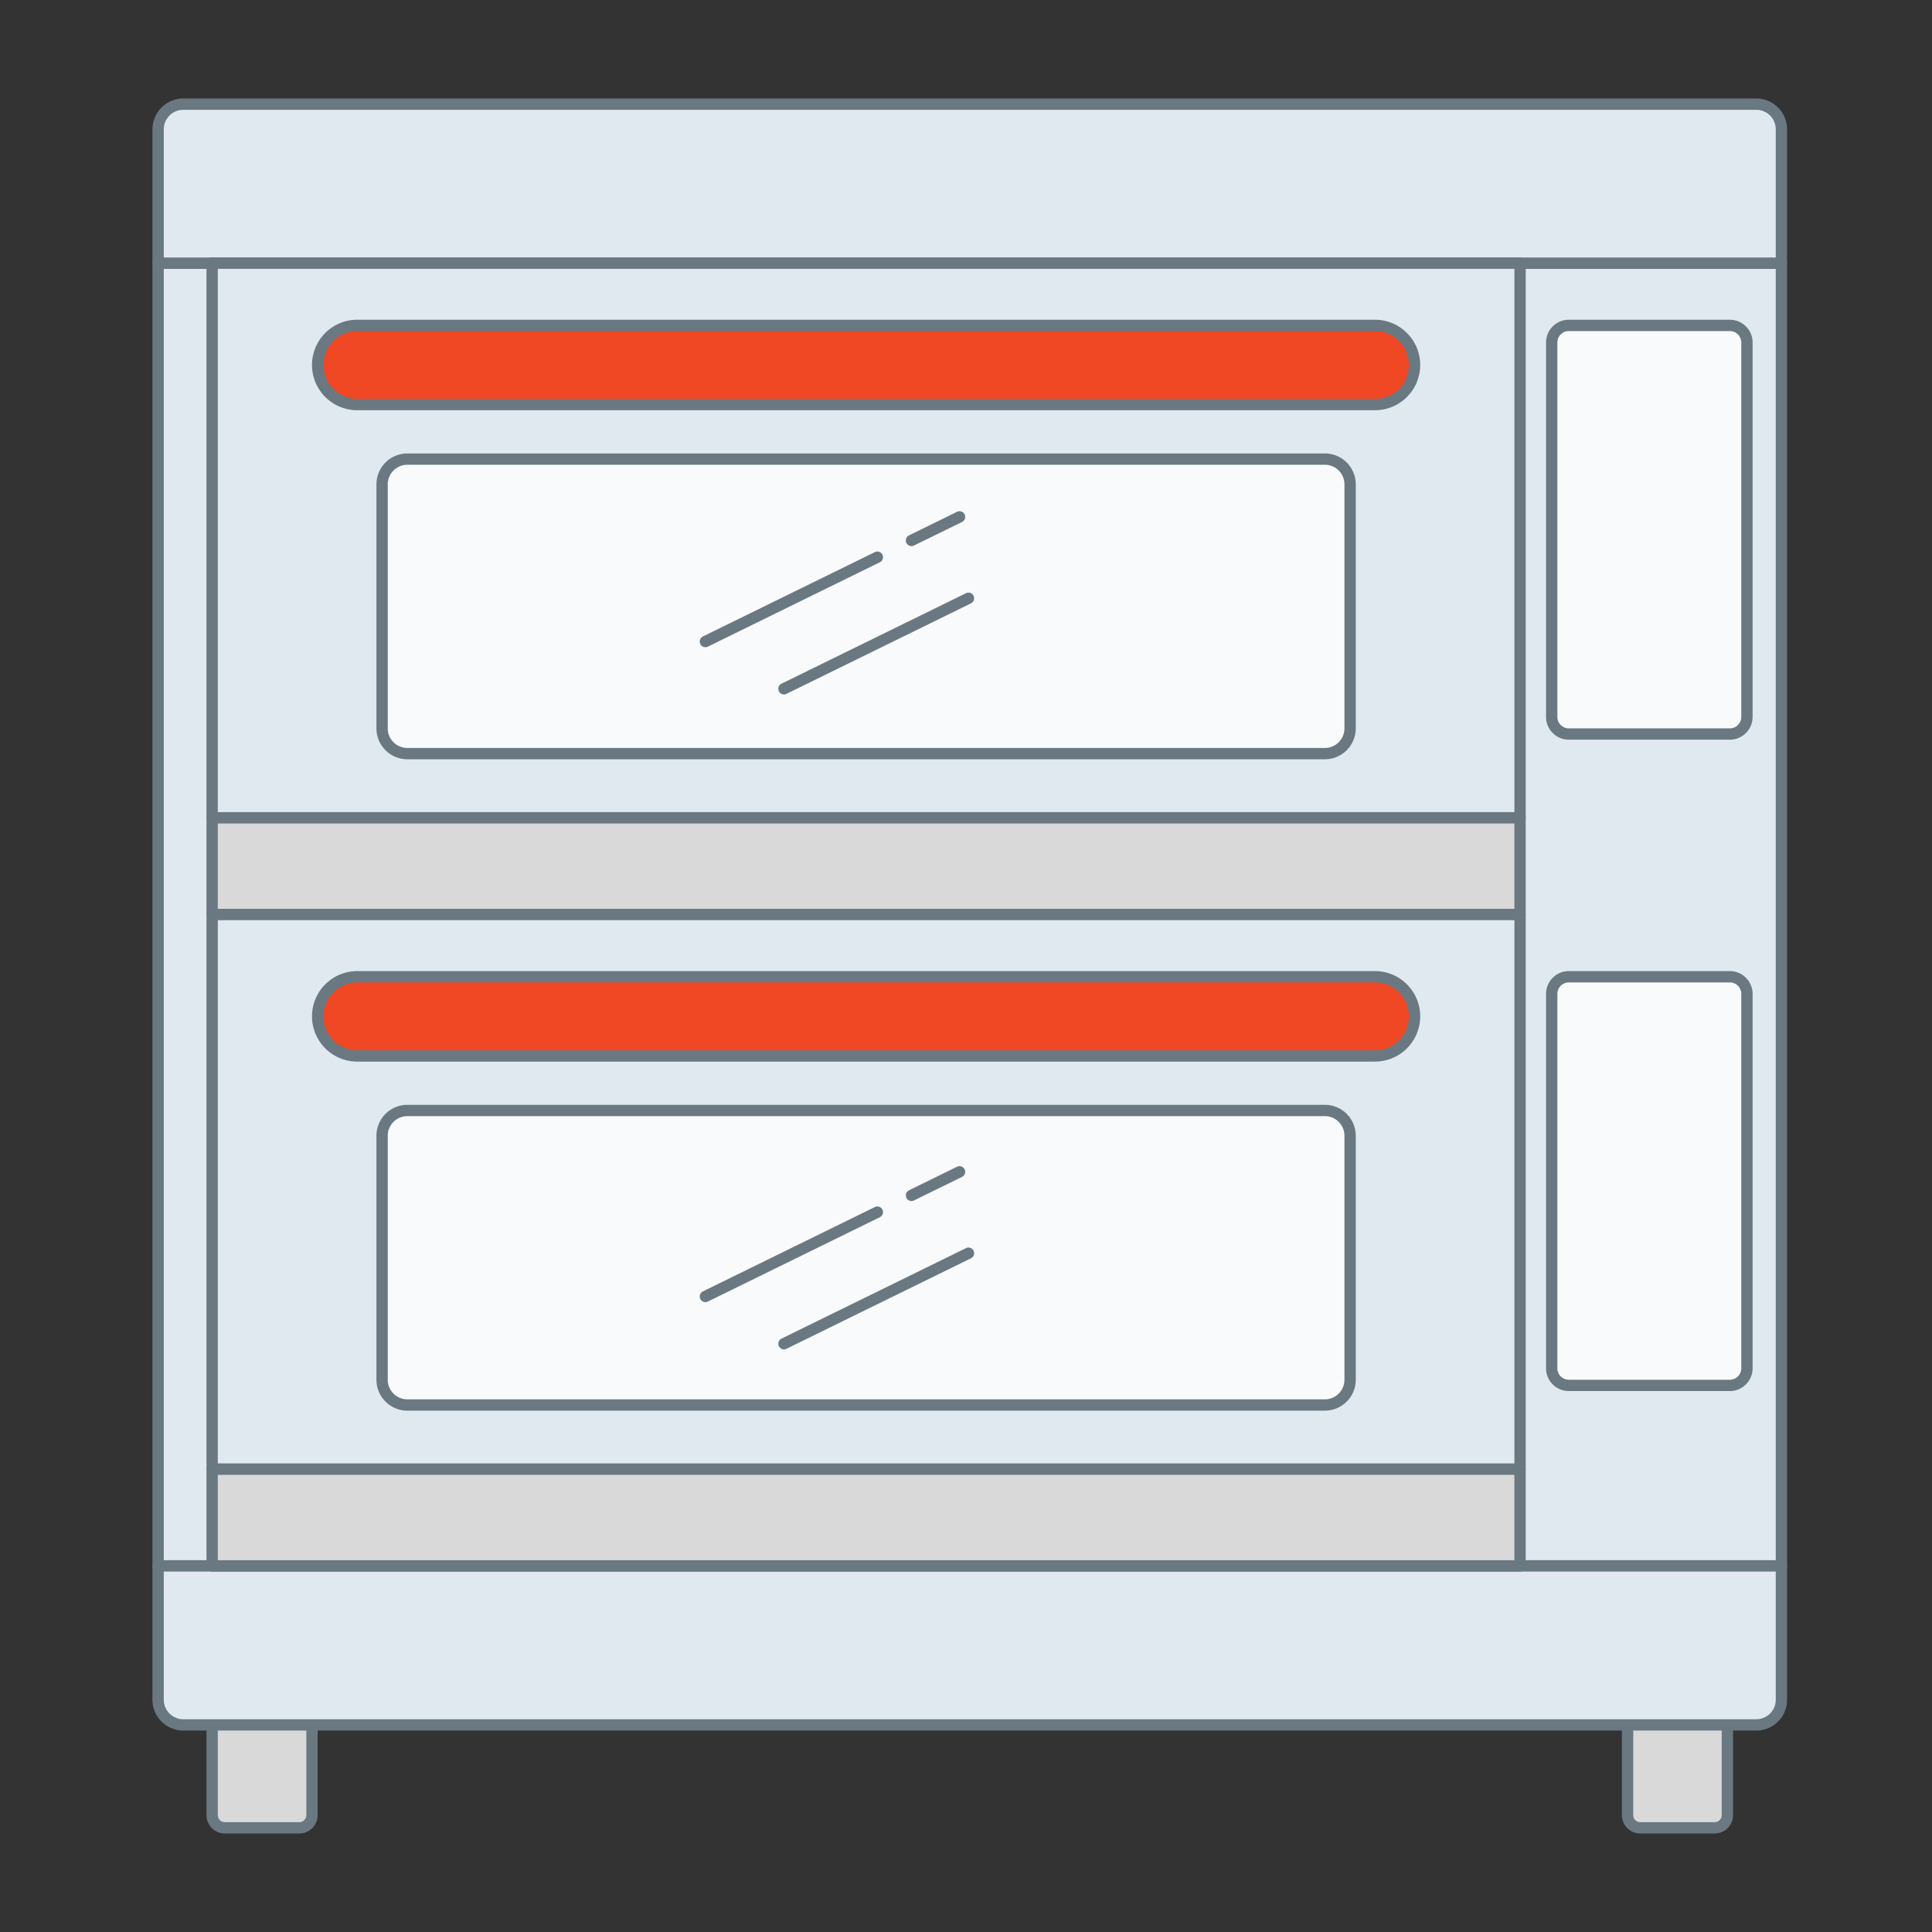
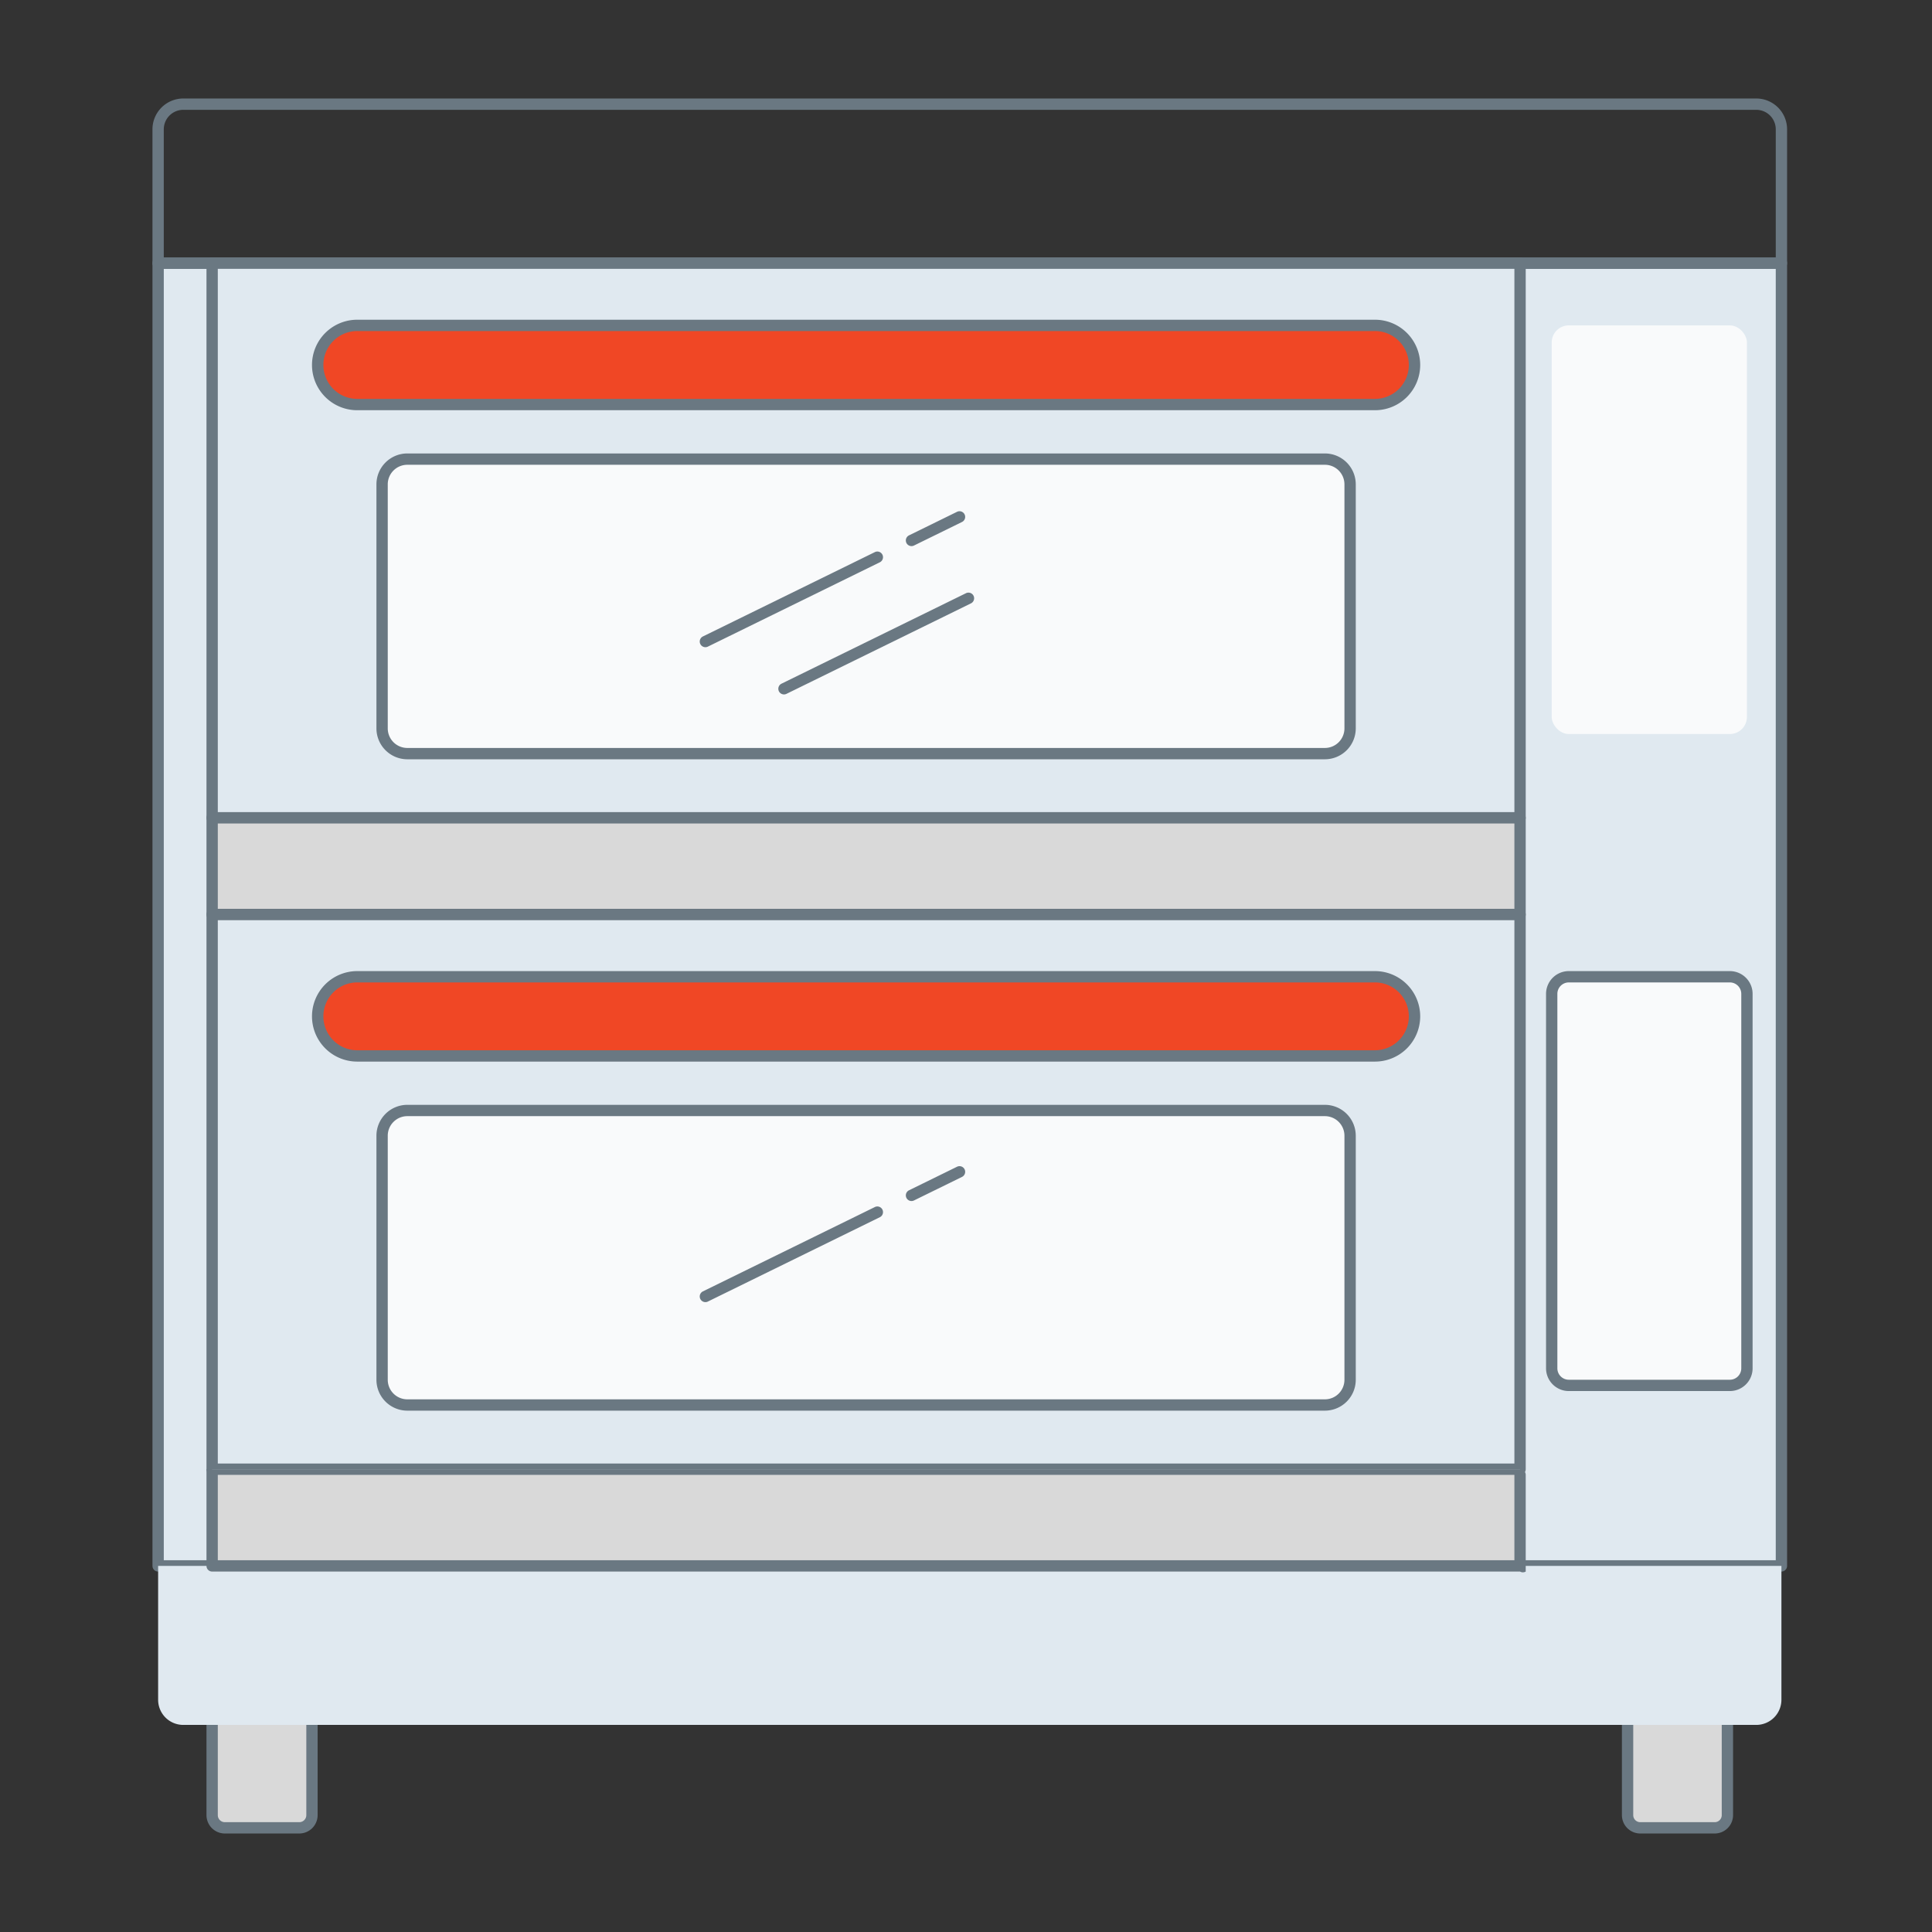
<svg xmlns="http://www.w3.org/2000/svg" id="Layer_1" data-name="Layer 1" viewBox="0 0 512 512">
  <rect x="0" y="0" width="512" height="512" fill="#333333" stroke="none" />
  <defs>
    <style>.cls-1{fill:#d9d9d9;}.cls-2{fill:#6a7882;}.cls-3{fill:#e0e9f0;}.cls-4{fill:#f04725;}.cls-5{fill:#f9fafb;}</style>
  </defs>
  <title>Icon</title>
  <path class="cls-1" d="M56.22,441.199H82.676a0,0,0,0,1,0,0V481.031a3.367,3.367,0,0,1-3.367,3.367H59.587a3.367,3.367,0,0,1-3.367-3.367V441.199A0,0,0,0,1,56.22,441.199Z" />
  <path class="cls-2" d="M79.31,485.897H59.587a4.873,4.873,0,0,1-4.867-4.867v-39.831a1.5,1.5,0,0,1,1.5-1.5H82.676a1.5,1.5,0,0,1,1.5,1.5v39.831A4.873,4.873,0,0,1,79.31,485.897ZM57.72,442.699v38.331a1.869,1.869,0,0,0,1.867,1.867H79.31a1.869,1.869,0,0,0,1.867-1.867v-38.331Z" />
  <path class="cls-1" d="M431.324,441.199h26.456a0,0,0,0,1,0,0V481.031a3.367,3.367,0,0,1-3.367,3.367H434.691a3.367,3.367,0,0,1-3.367-3.367V441.199A0,0,0,0,1,431.324,441.199Z" />
  <path class="cls-2" d="M454.413,485.897H434.69a4.873,4.873,0,0,1-4.867-4.867v-39.831a1.5,1.5,0,0,1,1.5-1.5h26.456a1.5,1.5,0,0,1,1.5,1.5v39.831A4.873,4.873,0,0,1,454.413,485.897Zm-21.589-43.198v38.331a1.869,1.869,0,0,0,1.867,1.867H454.413a1.869,1.869,0,0,0,1.867-1.867v-38.331Z" />
  <rect class="cls-3" x="41.905" y="69.74" width="430.19" height="345.242" />
  <path class="cls-2" d="M472.095,416.481H41.905a1.5,1.5,0,0,1-1.5-1.5V69.74a1.5,1.5,0,0,1,1.5-1.5H472.095a1.5,1.5,0,0,1,1.5,1.5V414.981A1.5,1.5,0,0,1,472.095,416.481Zm-428.69-3H470.595V71.24H43.405Z" />
-   <path class="cls-3" d="M48.57,27.603H465.43a6.665,6.665,0,0,1,6.665,6.665V69.74a0,0,0,0,1,0,0H41.905a0,0,0,0,1,0,0V34.268A6.665,6.665,0,0,1,48.57,27.603Z" />
  <path class="cls-2" d="M472.095,71.24H41.905a1.5,1.5,0,0,1-1.5-1.5V34.269a8.175,8.175,0,0,1,8.166-8.166H465.43a8.175,8.175,0,0,1,8.166,8.166V69.74A1.5,1.5,0,0,1,472.095,71.24Zm-428.69-3H470.595V34.269a5.172,5.172,0,0,0-5.166-5.166H48.57a5.172,5.172,0,0,0-5.166,5.166Z" />
  <path class="cls-3" d="M41.905,414.982H472.095a0,0,0,0,1,0,0v35.472a6.665,6.665,0,0,1-6.665,6.665H48.57a6.665,6.665,0,0,1-6.665-6.665V414.982a0,0,0,0,1,0,0Z" />
-   <path class="cls-2" d="M465.43,458.619H48.57a8.175,8.175,0,0,1-8.166-8.166V414.981a1.5,1.5,0,0,1,1.5-1.5H472.095a1.5,1.5,0,0,1,1.5,1.5v35.472A8.175,8.175,0,0,1,465.43,458.619ZM43.405,416.481v33.972a5.172,5.172,0,0,0,5.166,5.166H465.43a5.172,5.172,0,0,0,5.166-5.166V416.481Z" />
  <rect class="cls-3" x="56.22" y="69.74" width="346.61" height="146.989" />
  <path class="cls-2" d="M402.831,218.229H56.22a1.5,1.5,0,0,1-1.5-1.5V69.74a1.5,1.5,0,0,1,1.5-1.5H402.831a1.5,1.5,0,0,1,1.5,1.5V216.729A1.5,1.5,0,0,1,402.831,218.229Zm-345.11-3H401.331V71.24H57.72Z" />
  <rect class="cls-4" x="84.293" y="86.23" width="290.464" height="20.984" rx="10.492" />
  <path class="cls-2" d="M364.266,108.714H94.785a11.992,11.992,0,1,1,0-23.983H364.266a11.992,11.992,0,1,1,0,23.983ZM94.785,87.73a8.992,8.992,0,1,0,0,17.983H364.266a8.992,8.992,0,1,0,0-17.983Z" />
  <rect class="cls-5" x="101.259" y="121.671" width="256.532" height="78.046" rx="6.683" />
  <path class="cls-2" d="M351.108,201.217h-243.166a8.192,8.192,0,0,1-8.183-8.184V128.354a8.192,8.192,0,0,1,8.183-8.184h243.166a8.192,8.192,0,0,1,8.183,8.184V193.033A8.192,8.192,0,0,1,351.108,201.217Zm-243.166-78.046a5.189,5.189,0,0,0-5.183,5.184V193.033a5.189,5.189,0,0,0,5.183,5.184h243.166a5.189,5.189,0,0,0,5.183-5.184V128.354a5.189,5.189,0,0,0-5.183-5.184Z" />
  <rect class="cls-1" x="56.22" y="216.728" width="346.61" height="25.632" />
  <path class="cls-2" d="M402.831,243.86H56.22a1.5,1.5,0,0,1-1.5-1.5V216.729a1.5,1.5,0,0,1,1.5-1.5H402.831a1.5,1.5,0,0,1,1.5,1.5v25.632A1.5,1.5,0,0,1,402.831,243.86Zm-345.11-3H401.331V218.229H57.72Z" />
  <rect class="cls-3" x="56.22" y="242.361" width="346.61" height="146.989" />
  <path class="cls-2" d="M402.831,390.85H56.22a1.5,1.5,0,0,1-1.5-1.5V242.36a1.5,1.5,0,0,1,1.5-1.5H402.831a1.5,1.5,0,0,1,1.5,1.5V389.35A1.5,1.5,0,0,1,402.831,390.85Zm-345.11-3H401.331V243.86H57.72Z" />
  <rect class="cls-4" x="84.293" y="258.851" width="290.464" height="20.984" rx="10.492" />
  <path class="cls-2" d="M364.266,281.335H94.785a11.992,11.992,0,1,1,0-23.983H364.266a11.992,11.992,0,1,1,0,23.983ZM94.785,260.352a8.992,8.992,0,1,0,0,17.983H364.266a8.992,8.992,0,1,0,0-17.983Z" />
  <rect class="cls-5" x="101.259" y="294.292" width="256.532" height="78.046" rx="6.683" />
  <path class="cls-2" d="M351.108,373.838h-243.166a8.192,8.192,0,0,1-8.183-8.184V300.975a8.192,8.192,0,0,1,8.183-8.183h243.166a8.192,8.192,0,0,1,8.183,8.183V365.654A8.192,8.192,0,0,1,351.108,373.838Zm-243.166-78.046a5.189,5.189,0,0,0-5.183,5.183V365.654a5.189,5.189,0,0,0,5.183,5.184h243.166a5.189,5.189,0,0,0,5.183-5.184V300.975a5.189,5.189,0,0,0-5.183-5.183Z" />
  <rect class="cls-1" x="56.22" y="389.349" width="346.61" height="25.632" />
-   <path class="cls-2" d="M402.831,416.481H56.22a1.5,1.5,0,0,1-1.5-1.5V389.35a1.5,1.5,0,0,1,1.5-1.5H402.831a1.5,1.5,0,0,1,1.5,1.5v25.632A1.5,1.5,0,0,1,402.831,416.481Zm-345.11-3H401.331V390.85H57.72Z" />
+   <path class="cls-2" d="M402.831,416.481H56.22a1.5,1.5,0,0,1-1.5-1.5V389.35H402.831a1.5,1.5,0,0,1,1.5,1.5v25.632A1.5,1.5,0,0,1,402.831,416.481Zm-345.11-3H401.331V390.85H57.72Z" />
  <path class="cls-2" d="M186.94,171.513a1.5,1.5,0,0,1-.662-2.847l45.592-22.361a1.5,1.5,0,0,1,1.321,2.693l-45.592,22.361A1.491,1.491,0,0,1,186.94,171.513Z" />
  <path class="cls-2" d="M241.56,144.724a1.5,1.5,0,0,1-.662-2.847L253.645,135.625a1.5,1.5,0,0,1,1.321,2.693l-12.747,6.252A1.491,1.491,0,0,1,241.56,144.724Z" />
  <path class="cls-2" d="M207.766,184.03a1.5,1.5,0,0,1-.662-2.847l48.914-23.989a1.5,1.5,0,0,1,1.321,2.693L208.426,183.877A1.492,1.492,0,0,1,207.766,184.03Z" />
  <path class="cls-2" d="M186.94,345.076a1.5,1.5,0,0,1-.662-2.847l45.592-22.361a1.5,1.5,0,0,1,1.321,2.693l-45.592,22.361A1.491,1.491,0,0,1,186.94,345.076Z" />
  <path class="cls-2" d="M241.56,318.287a1.5,1.5,0,0,1-.662-2.847l12.747-6.252a1.5,1.5,0,0,1,1.321,2.693l-12.747,6.252A1.491,1.491,0,0,1,241.56,318.287Z" />
-   <path class="cls-2" d="M207.766,357.594a1.5,1.5,0,0,1-.662-2.847l48.914-23.989a1.5,1.5,0,0,1,1.321,2.693l-48.914,23.989A1.492,1.492,0,0,1,207.766,357.594Z" />
  <rect class="cls-5" x="411.217" y="86.23" width="51.739" height="108.294" rx="4.529" />
-   <path class="cls-2" d="M458.427,196.024H415.747a6.036,6.036,0,0,1-6.029-6.029V90.76a6.036,6.036,0,0,1,6.029-6.029h42.681a6.036,6.036,0,0,1,6.029,6.029v99.235A6.036,6.036,0,0,1,458.427,196.024ZM415.747,87.73a3.033,3.033,0,0,0-3.029,3.029v99.235a3.033,3.033,0,0,0,3.029,3.029h42.681a3.033,3.033,0,0,0,3.029-3.029V90.76a3.033,3.033,0,0,0-3.029-3.029Z" />
  <rect class="cls-5" x="411.217" y="258.851" width="51.739" height="108.294" rx="4.529" />
  <path class="cls-2" d="M458.427,368.646H415.747a6.036,6.036,0,0,1-6.029-6.029V263.381a6.036,6.036,0,0,1,6.029-6.029h42.681a6.036,6.036,0,0,1,6.029,6.029v99.235A6.036,6.036,0,0,1,458.427,368.646ZM415.747,260.352a3.033,3.033,0,0,0-3.029,3.029v99.235a3.033,3.033,0,0,0,3.029,3.029h42.681a3.033,3.033,0,0,0,3.029-3.029V263.381a3.033,3.033,0,0,0-3.029-3.029Z" />
</svg>